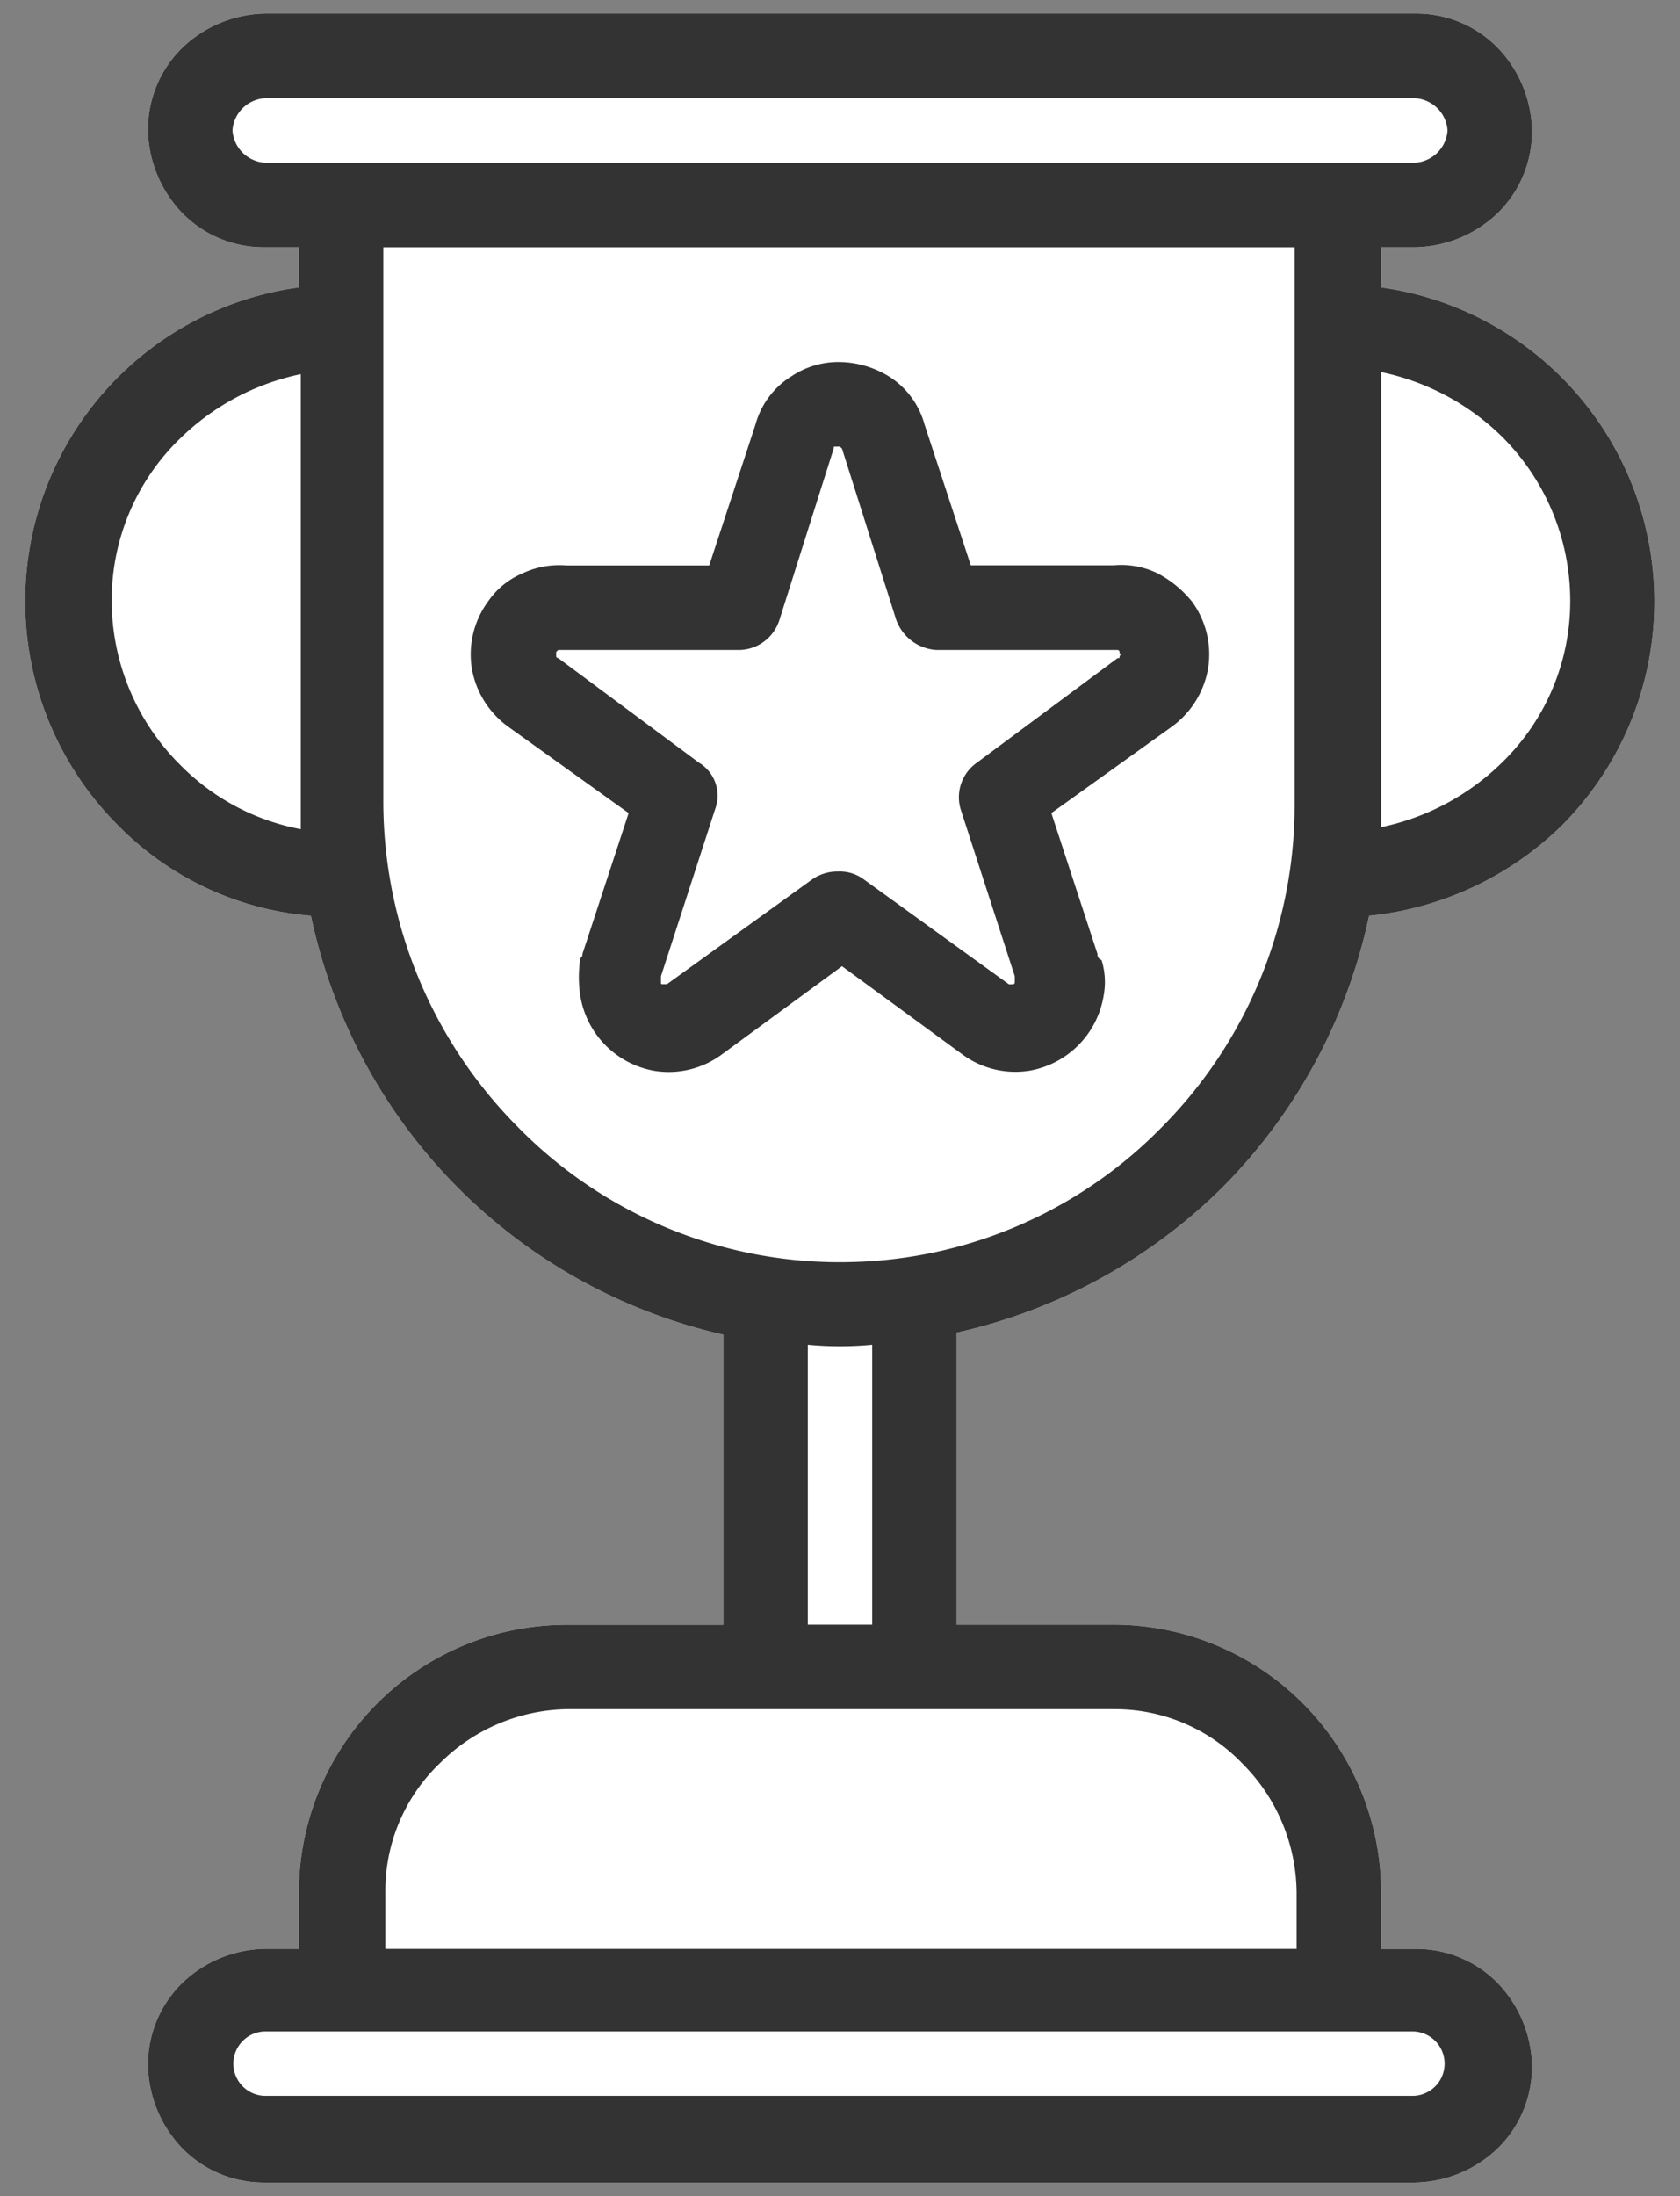
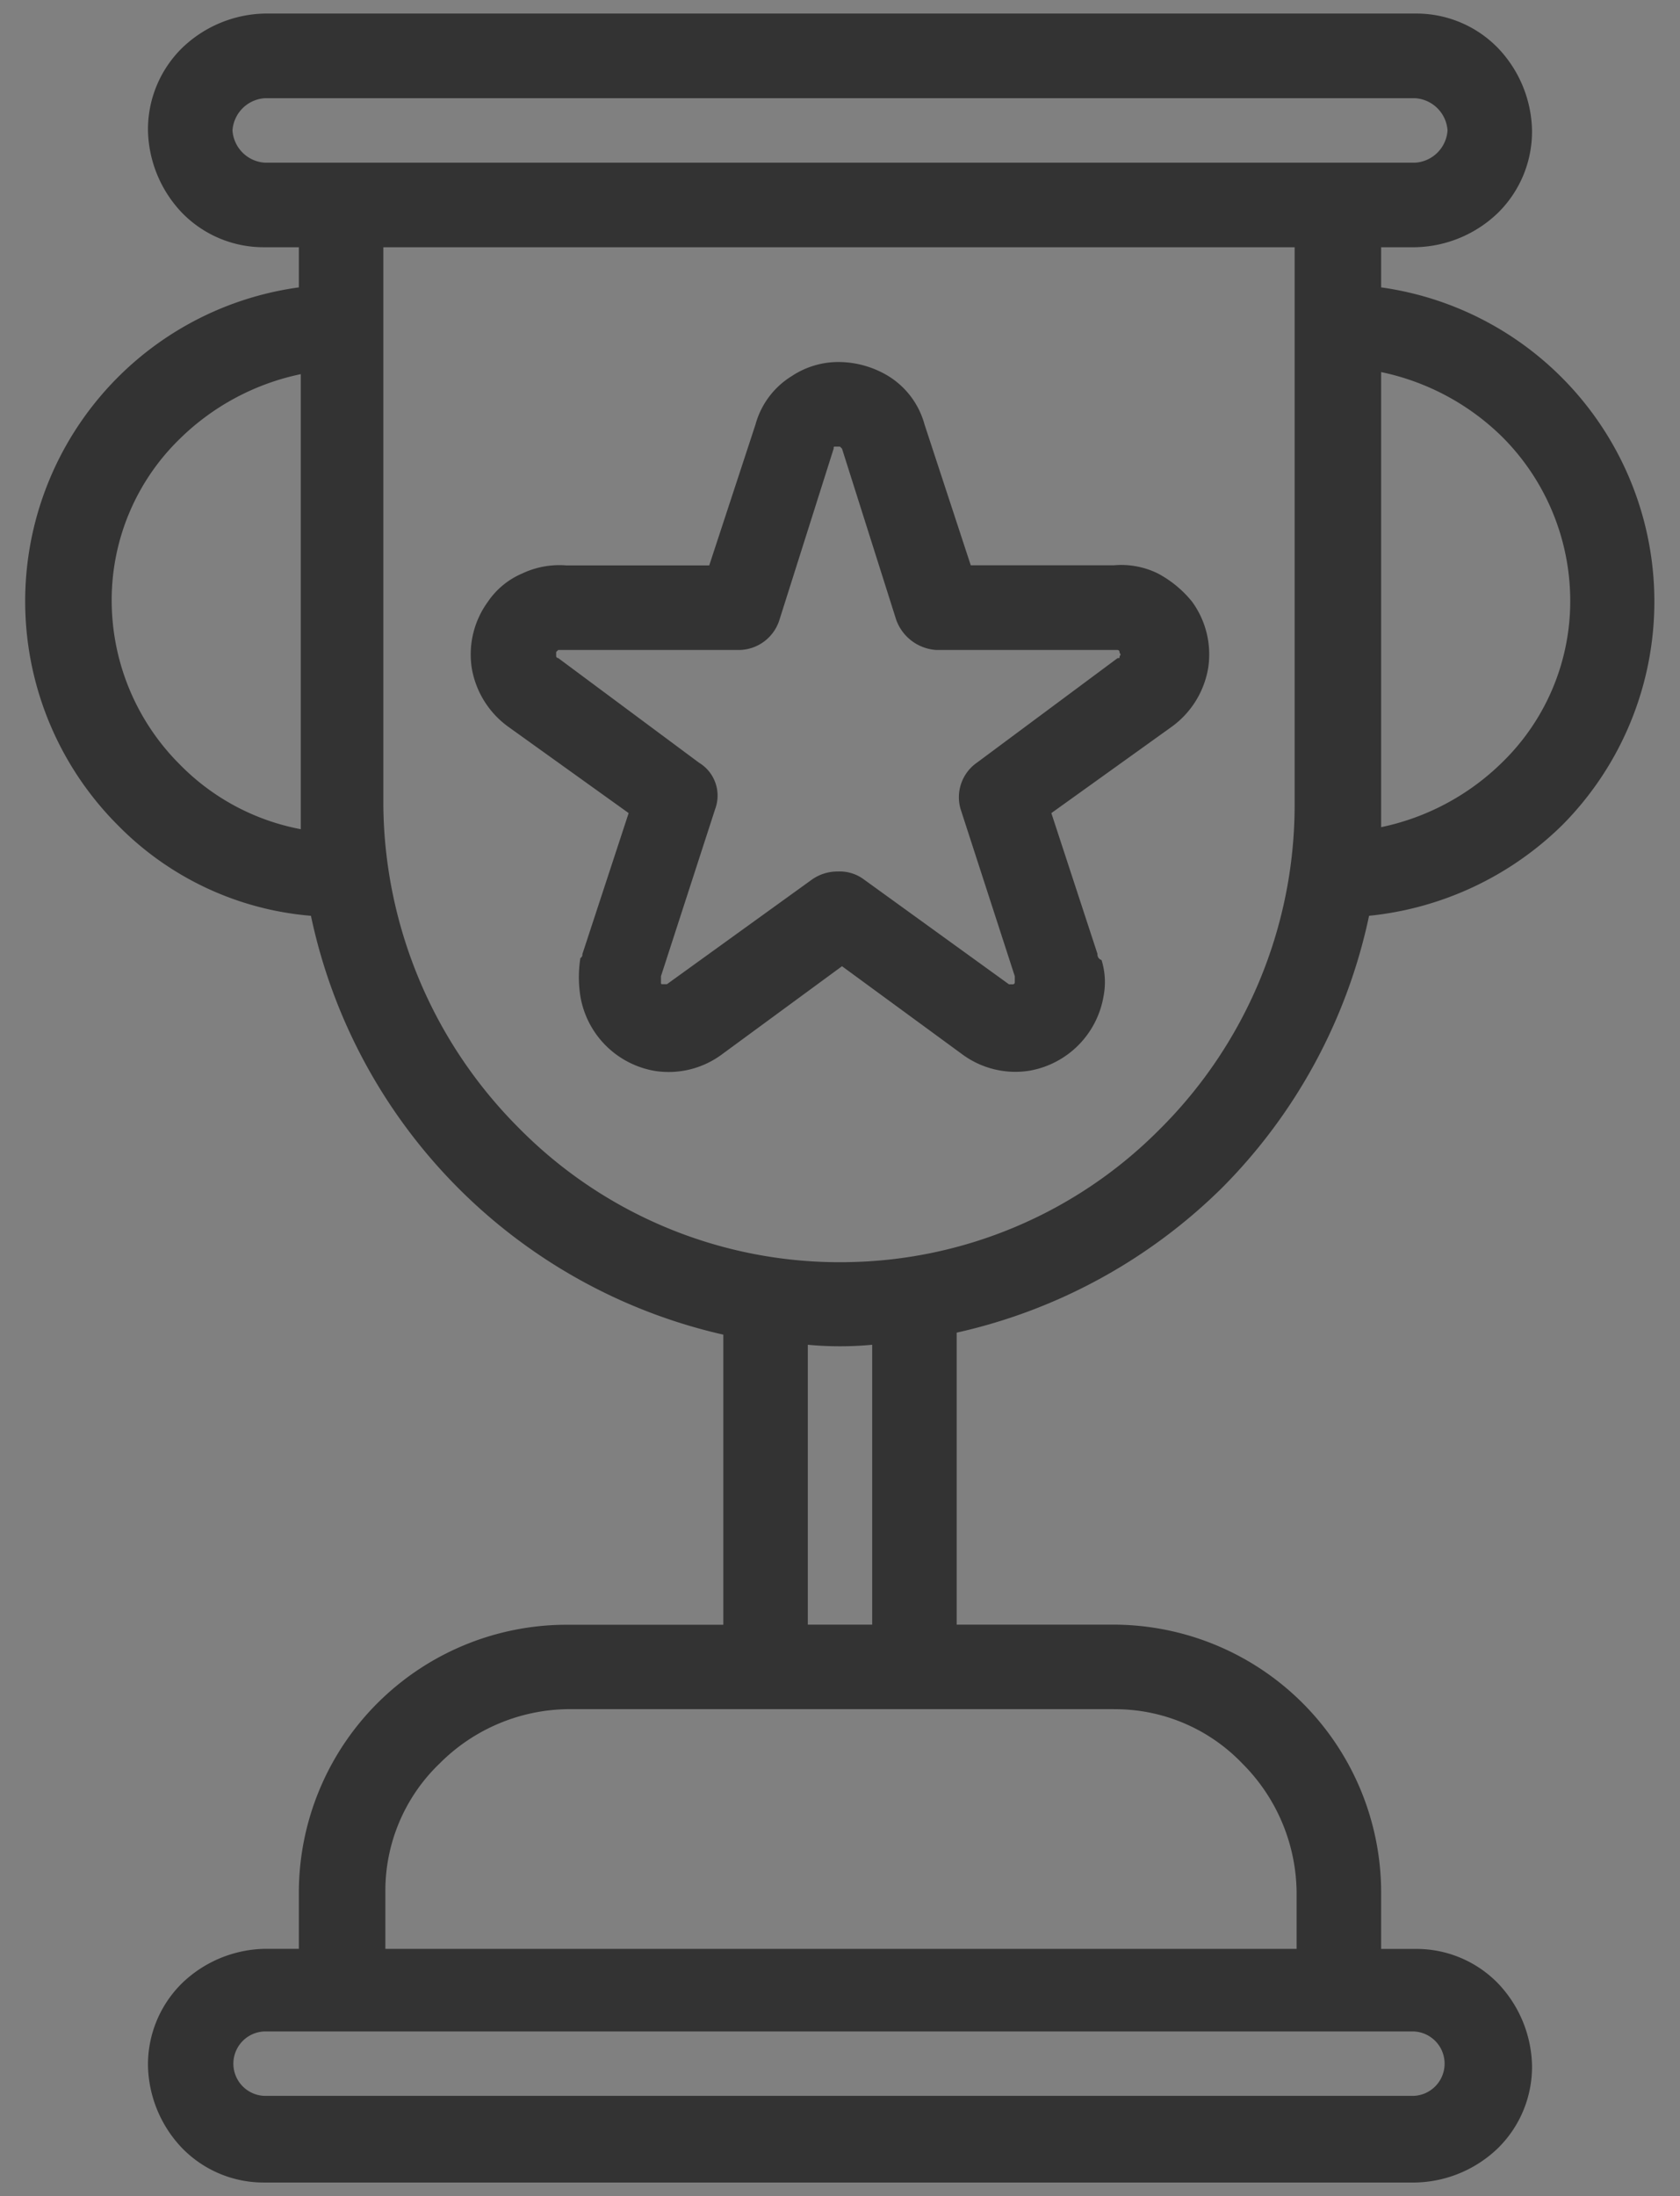
<svg xmlns="http://www.w3.org/2000/svg" width="62" height="81" viewBox="0 0 62 81">
  <rect x="0" y="0" width="62" height="81" fill="#808080" stroke="none" />
  <defs>
    <style>
      .cls-1 {
        fill: #fff;
      }

      .cls-1, .cls-2 {
        fill-rule: evenodd;
      }

      .cls-2 {
        fill: #333;
      }
    </style>
  </defs>
-   <path id="シェイプ_11" data-name="シェイプ 11" class="cls-1" d="M45.106,43.805a20.113,20.113,0,0,0,5.419-10.027,11.87,11.87,0,0,0,7.127-3.342A11.7,11.7,0,0,0,50.971,10.6V9.119h1.262a4.525,4.525,0,0,0,3.044-1.263,4.208,4.208,0,0,0,1.262-3.045,4.529,4.529,0,0,0-1.262-3.045A4.2,4.2,0,0,0,52.233.5H9.767A4.525,4.525,0,0,0,6.724,1.766,4.208,4.208,0,0,0,5.461,4.811,4.529,4.529,0,0,0,6.724,7.856,4.2,4.2,0,0,0,9.767,9.119h1.262V10.6A11.685,11.685,0,0,0,4.348,30.436a11.285,11.285,0,0,0,7.127,3.342A20.1,20.1,0,0,0,26.694,49.227v10.7H20.9A9.888,9.888,0,0,0,11.029,69.8v2.08H9.767a4.525,4.525,0,0,0-3.044,1.263,4.208,4.208,0,0,0-1.262,3.045,4.529,4.529,0,0,0,1.262,3.045A4.2,4.2,0,0,0,9.767,80.5H52.233a4.525,4.525,0,0,0,3.044-1.263,4.208,4.208,0,0,0,1.262-3.045,4.529,4.529,0,0,0-1.262-3.045,4.2,4.2,0,0,0-3.044-1.263H50.971V69.8A9.888,9.888,0,0,0,41.1,59.923H35.306V49.153A20.191,20.191,0,0,0,45.106,43.805Z" />
  <path id="シェイプ_11-2" data-name="シェイプ 11" class="cls-2" d="M45.106,43.805a20.113,20.113,0,0,0,5.419-10.027,11.87,11.87,0,0,0,7.127-3.342A11.7,11.7,0,0,0,50.971,10.6V9.119h1.262a4.525,4.525,0,0,0,3.044-1.263,4.208,4.208,0,0,0,1.262-3.045,4.529,4.529,0,0,0-1.262-3.045A4.2,4.2,0,0,0,52.233.5H9.767A4.525,4.525,0,0,0,6.724,1.766,4.208,4.208,0,0,0,5.461,4.811,4.529,4.529,0,0,0,6.724,7.856,4.2,4.2,0,0,0,9.767,9.119h1.262V10.6A11.685,11.685,0,0,0,4.348,30.436a11.285,11.285,0,0,0,7.127,3.342A20.1,20.1,0,0,0,26.694,49.227v10.7H20.9A9.888,9.888,0,0,0,11.029,69.8v2.08H9.767a4.525,4.525,0,0,0-3.044,1.263,4.208,4.208,0,0,0-1.262,3.045,4.529,4.529,0,0,0,1.262,3.045A4.2,4.2,0,0,0,9.767,80.5H52.233a4.525,4.525,0,0,0,3.044-1.263,4.208,4.208,0,0,0,1.262-3.045,4.529,4.529,0,0,0-1.262-3.045,4.2,4.2,0,0,0-3.044-1.263H50.971V69.8A9.888,9.888,0,0,0,41.1,59.923H35.306V49.153A20.191,20.191,0,0,0,45.106,43.805ZM55.425,16.1a8.548,8.548,0,0,1,2.524,6.016,8.29,8.29,0,0,1-2.524,6.016,8.981,8.981,0,0,1-4.454,2.377V13.724A8.981,8.981,0,0,1,55.425,16.1ZM11.1,29.767v0.817a8.434,8.434,0,0,1-4.454-2.377,8.548,8.548,0,0,1-2.524-6.016,8.29,8.29,0,0,1,2.524-6.016A8.981,8.981,0,0,1,11.1,13.8V29.767ZM9.767,6A1.278,1.278,0,0,1,8.58,4.811,1.278,1.278,0,0,1,9.767,3.623H52.233a1.278,1.278,0,0,1,1.188,1.188A1.278,1.278,0,0,1,52.233,6H9.767Zm39.57,68.927h2.821a1.189,1.189,0,0,1,0,2.377H9.767a1.189,1.189,0,0,1,0-2.377h39.57ZM41.1,63.042a6.5,6.5,0,0,1,4.751,2.006,6.8,6.8,0,0,1,2,4.754v2.08H14.222V69.8a6.5,6.5,0,0,1,2-4.754,6.8,6.8,0,0,1,4.751-2.006H41.1ZM29.812,59.923V49.6a12.687,12.687,0,0,0,2.376,0V59.923H29.812Zm1.41-13.369H30.777a16.631,16.631,0,0,1-11.656-4.976,17.041,17.041,0,0,1-4.974-11.884V9.119H47.778V29.767A16.859,16.859,0,0,1,42.8,41.651,16.567,16.567,0,0,1,31.223,46.553ZM43.992,22.191a4.1,4.1,0,0,0-1.262-1.04,3.064,3.064,0,0,0-1.633-.3H35.826l-1.708-5.2a3.032,3.032,0,0,0-1.336-1.782A3.573,3.573,0,0,0,31,13.353a3.114,3.114,0,0,0-1.782.52,3.032,3.032,0,0,0-1.336,1.782l-1.708,5.2H20.9a3.2,3.2,0,0,0-1.633.3,2.9,2.9,0,0,0-1.262,1.04,3.3,3.3,0,0,0-.594,2.451A3.362,3.362,0,0,0,18.75,26.8L23.2,29.99l-1.707,5.2a0.148,0.148,0,0,1-.074.148,4.5,4.5,0,0,0,0,1.411A3.359,3.359,0,0,0,24.17,39.5a3.3,3.3,0,0,0,2.45-.594l4.454-3.268L35.529,38.9a3.3,3.3,0,0,0,2.45.594,3.359,3.359,0,0,0,2.747-2.748,2.728,2.728,0,0,0-.074-1.337,0.209,0.209,0,0,1-.149-0.223L38.8,29.99,43.25,26.8a3.362,3.362,0,0,0,1.336-2.154A3.3,3.3,0,0,0,43.992,22.191ZM41.319,24.2c0,0.074,0,.074-0.074.074l-5.2,3.862a1.553,1.553,0,0,0-.594,1.708l2,6.165v0.223a0.073,0.073,0,0,1-.074.074H37.236l-5.345-3.862a1.492,1.492,0,0,0-.965-0.3,1.633,1.633,0,0,0-.965.3L24.615,36.3H24.467c-0.074,0-.074,0-0.074-0.074V36.006l2-6.165a1.418,1.418,0,0,0-.594-1.708l-5.2-3.862a0.073,0.073,0,0,1-.074-0.074V24.048l0.074-.074h6.682a1.582,1.582,0,0,0,1.485-1.114l2-6.313c0-.074,0-0.074.074-0.074H31l0.074,0.074,2,6.313a1.686,1.686,0,0,0,1.485,1.114h6.682a0.073,0.073,0,0,1,.074.074C41.319,24.122,41.394,24.122,41.319,24.2Z" />
</svg>